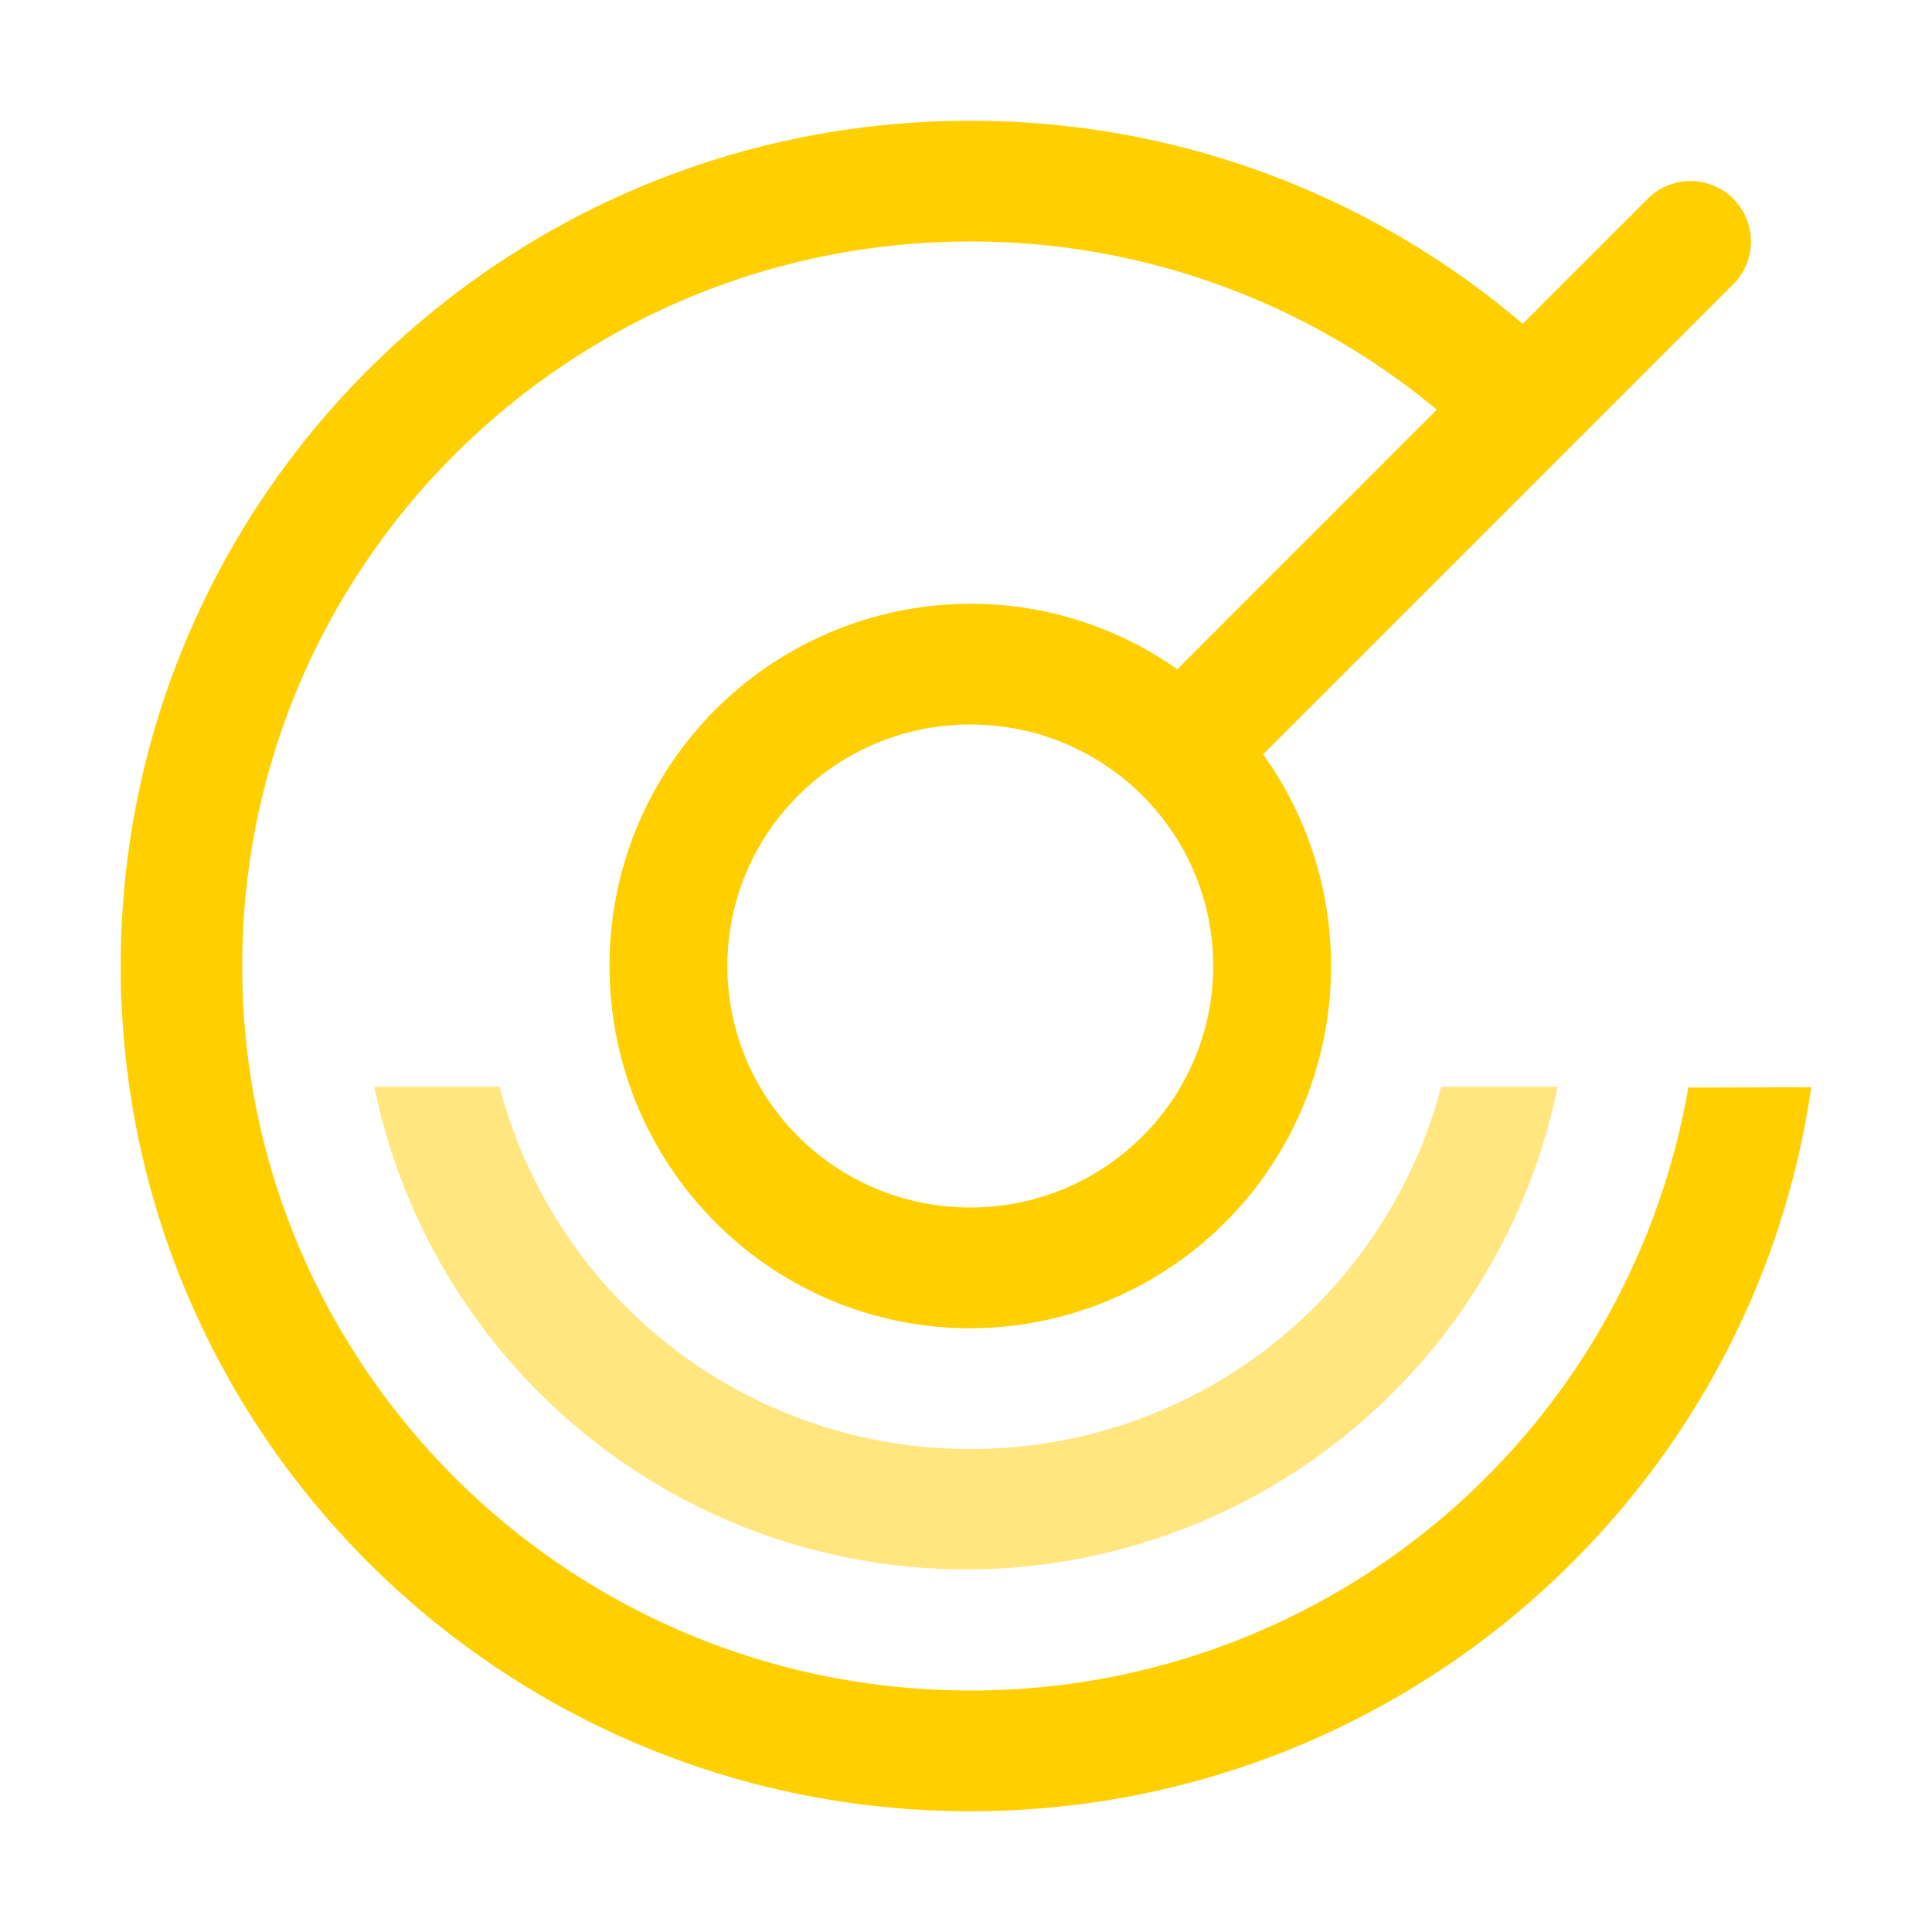
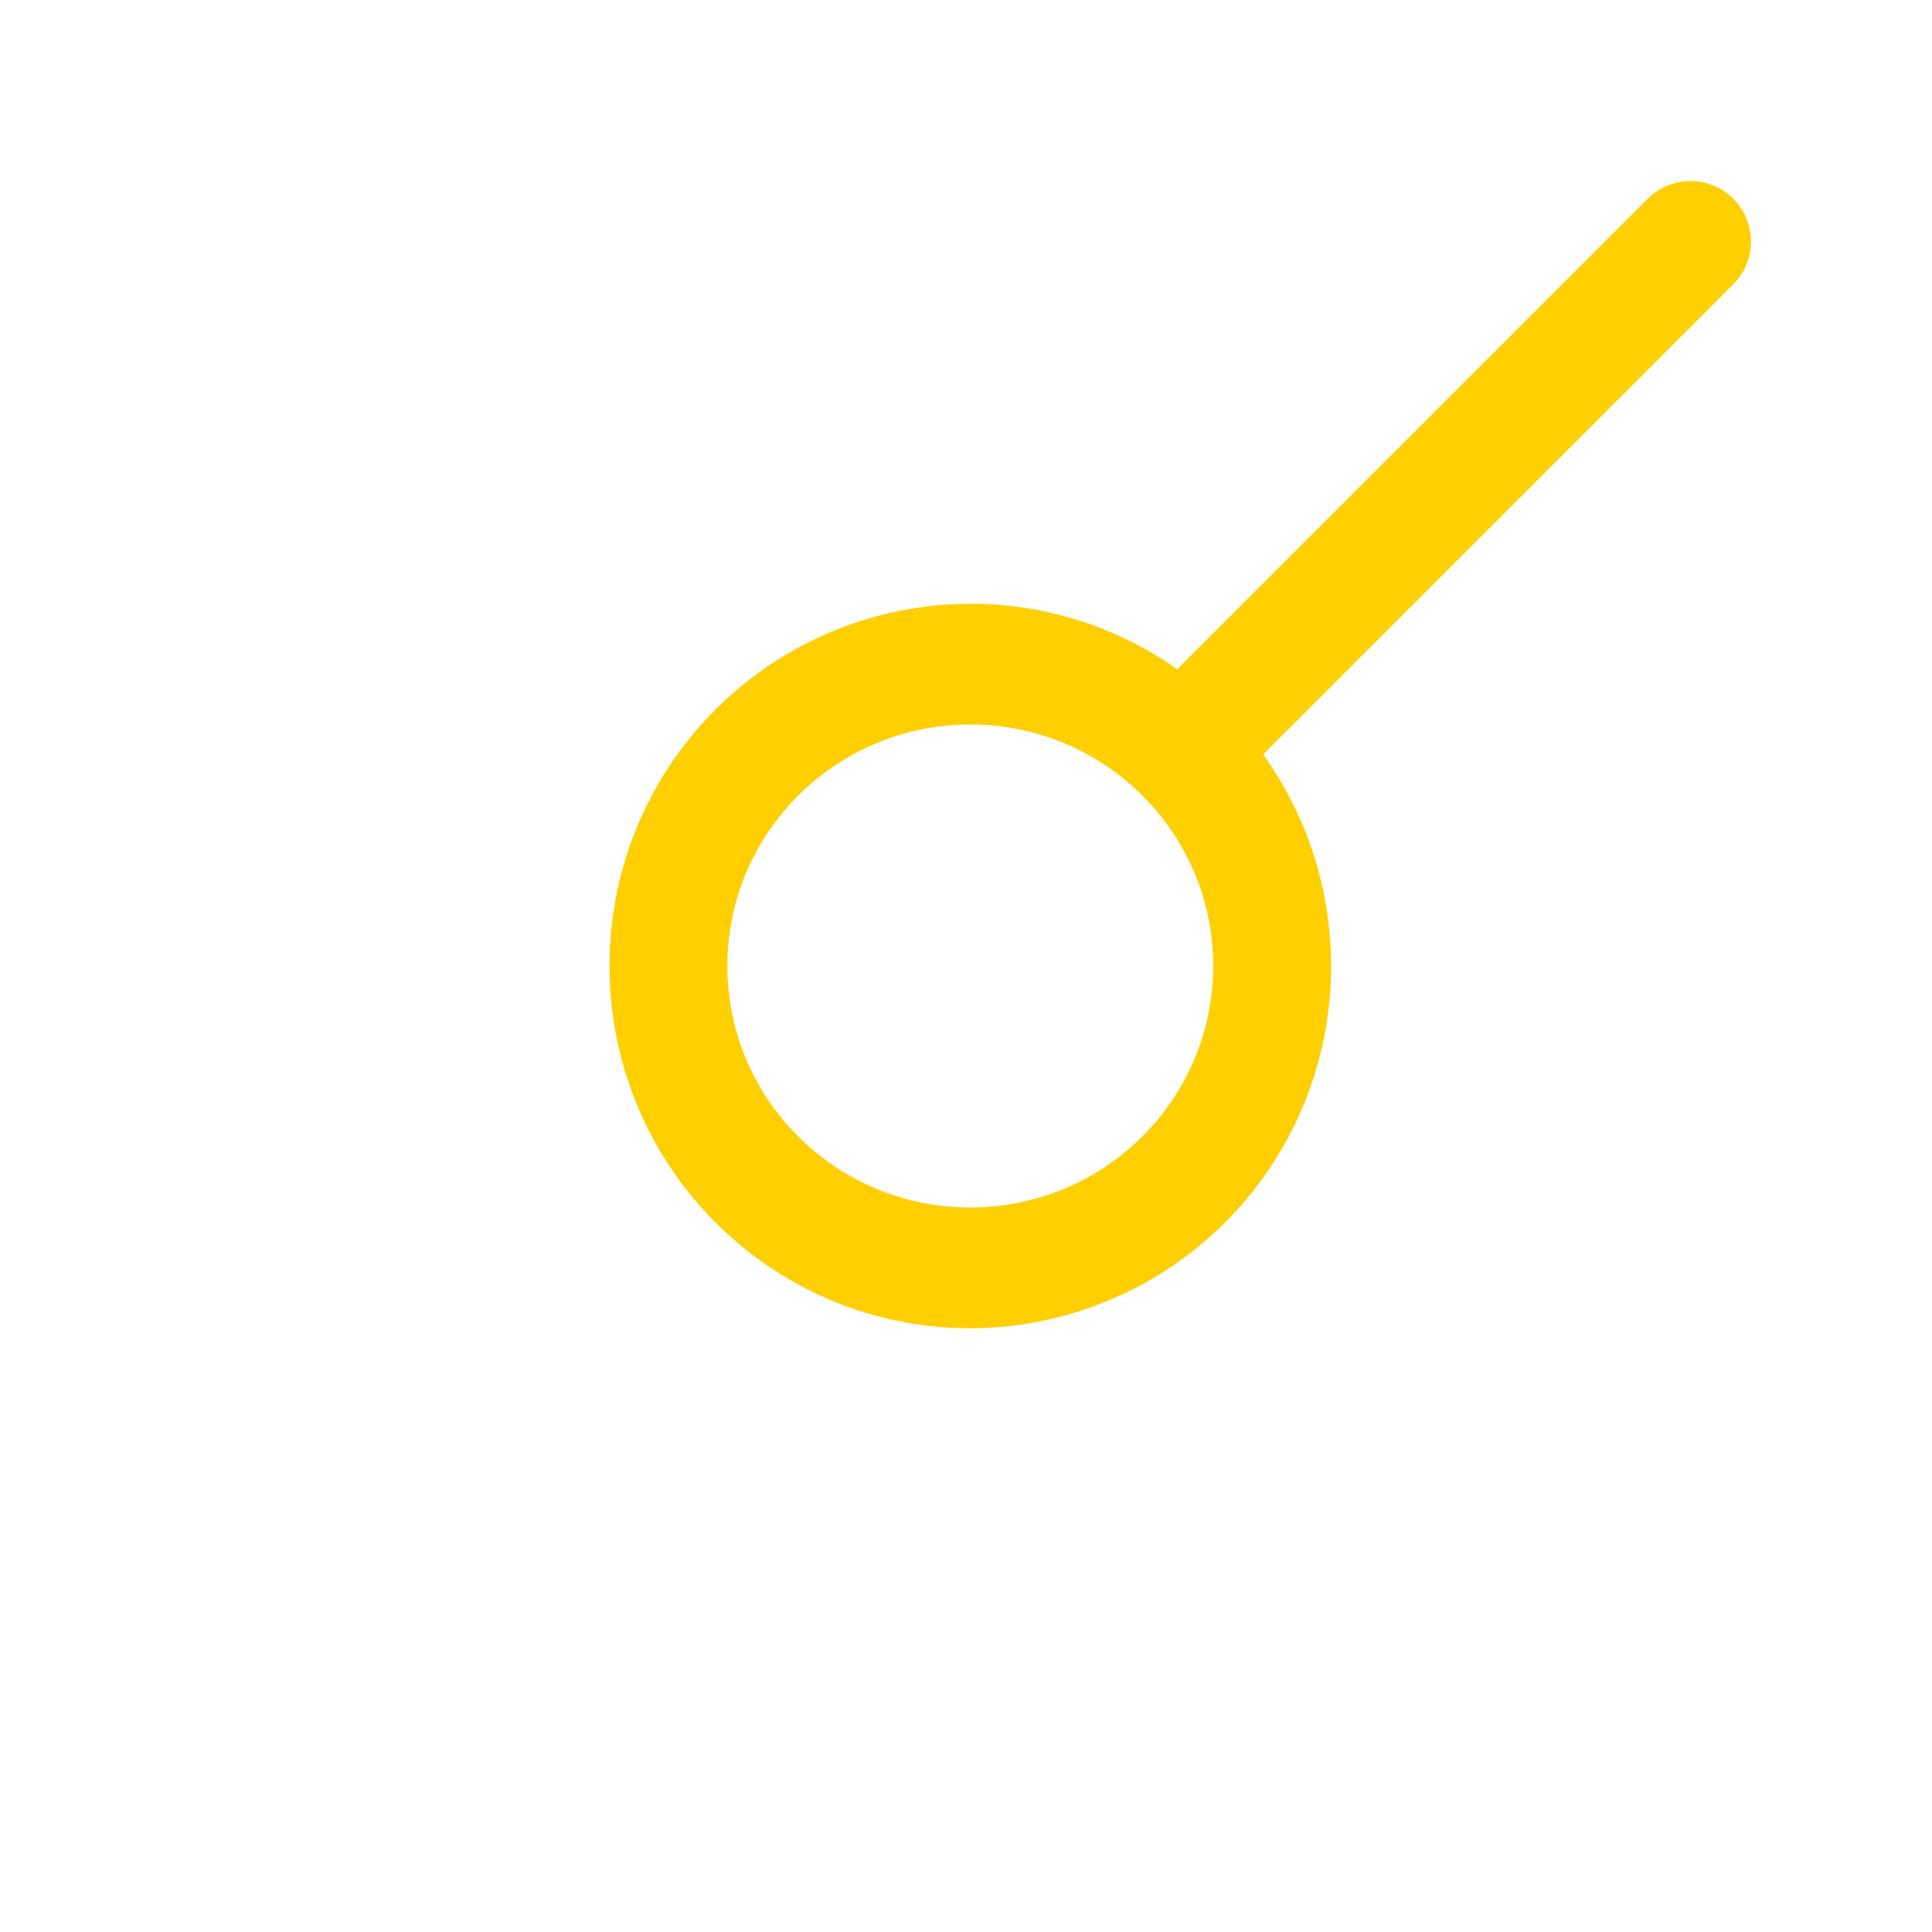
<svg xmlns="http://www.w3.org/2000/svg" width="16" height="16" viewBox="0 0 16 16" fill="#FFCF00">
  <g fill-rule="evenodd">
-     <path d="M15 9.004C14.51 12.394 11.578 15 8.035 15 4.15 15 1 11.866 1 8s3.15-7 7.036-7c1.941 0 3.7.783 4.972 2.048l-.709.709A6.027 6.027 0 0 0 8.036 2c-3.33 0-6.03 2.686-6.03 6s2.7 6 6.03 6a6.023 6.023 0 0 0 5.946-4.993l1.017-.003z" />
-     <path d="M4.137 9H3.1a5.002 5.002 0 0 0 9.8 0h-.965a4.023 4.023 0 0 1-3.9 3 4.023 4.023 0 0 1-3.898-3z" fill-opacity=".5" />
    <path d="M8.036 11a2.994 2.994 0 0 0 2.987-3c0-1.657-1.338-3-2.987-3a2.994 2.994 0 0 0-2.988 3c0 1.657 1.338 3 2.988 3zm0-1c1.11 0 2.011-.895 2.011-2s-.9-2-2.011-2c-1.111 0-2.012.895-2.012 2s.9 2 2.012 2z" />
-     <path d="M10.354 6.354l4-4a.5.5 0 0 0-.708-.708l-4 4a.5.5 0 1 0 .708.708z" />
+     <path d="M10.354 6.354l4-4a.5.5 0 0 0-.708-.708l-4 4z" />
  </g>
</svg>